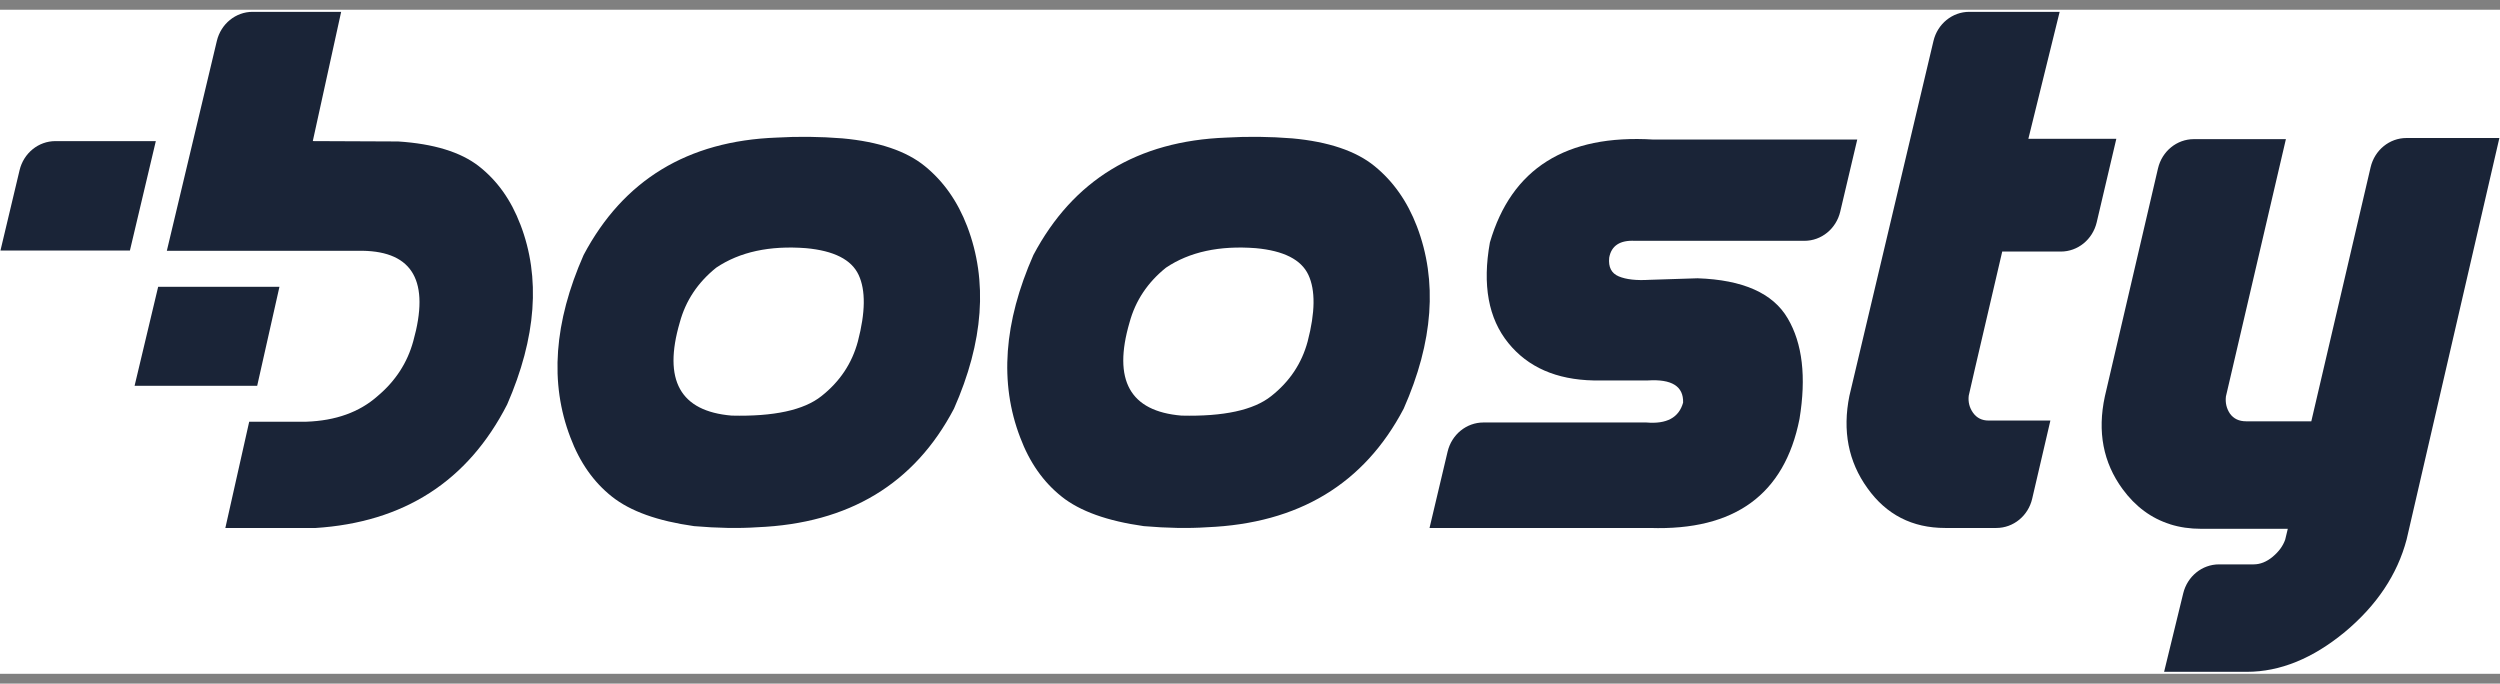
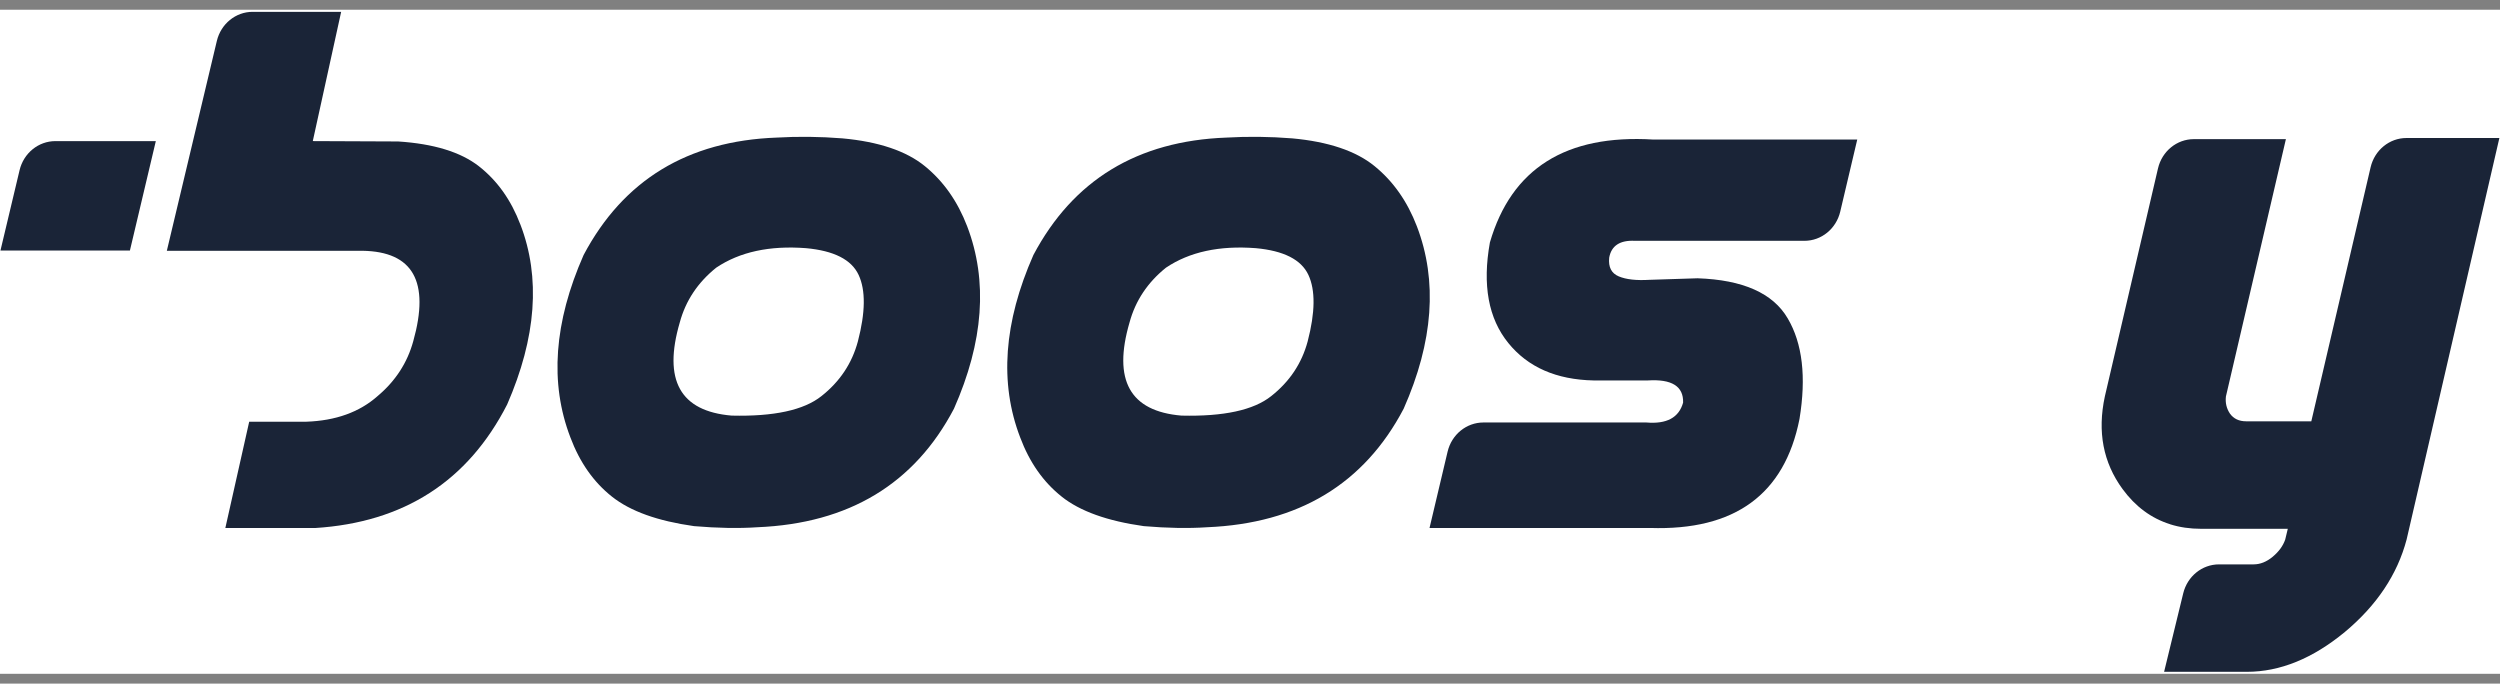
<svg xmlns="http://www.w3.org/2000/svg" width="128" height="35" viewBox="0 0 128 35" fill="none">
  <rect x="0" y="0" width="128" height="35" fill="#808080" stroke="none" />
  <g clip-path="url(#clip0_854_4237)">
    <rect width="128" height="34" transform="translate(0 0.5)" fill="white" />
    <path d="M31.334 25.429C30.393 24.685 29.683 23.674 29.203 22.393C28.137 19.613 28.362 16.501 29.881 13.056C31.915 9.218 35.209 7.215 39.756 7.045C40.861 6.981 41.986 6.993 43.128 7.084C44.987 7.254 46.396 7.728 47.351 8.505C48.307 9.282 49.029 10.308 49.52 11.589C50.586 14.382 50.361 17.494 48.842 20.927C46.819 24.776 43.465 26.801 38.777 26.995C37.821 27.059 36.743 27.041 35.536 26.938C33.677 26.677 32.275 26.176 31.334 25.429ZM43.923 17.482C44.312 15.994 44.327 14.859 43.961 14.075C43.596 13.292 42.699 12.837 41.267 12.706C39.408 12.564 37.874 12.895 36.67 13.705C35.729 14.461 35.106 15.396 34.806 16.504C33.938 19.467 34.823 21.058 37.462 21.279C39.622 21.331 41.156 21 42.059 20.28C43 19.537 43.622 18.605 43.923 17.482Z" fill="#1A2437" />
    <path d="M54.362 25.429C53.421 24.685 52.711 23.674 52.232 22.393C51.165 19.613 51.39 16.501 52.91 13.056C54.944 9.218 58.237 7.215 62.784 7.045C63.889 6.981 65.014 6.993 66.157 7.084C68.015 7.254 69.424 7.728 70.377 8.505C71.332 9.282 72.054 10.308 72.545 11.589C73.612 14.382 73.387 17.494 71.867 20.927C69.845 24.776 66.49 26.801 61.802 26.995C60.847 27.059 59.768 27.041 58.562 26.938C56.703 26.677 55.3 26.176 54.359 25.429H54.362ZM66.952 17.482C67.34 15.994 67.355 14.859 66.99 14.075C66.624 13.292 65.727 12.837 64.295 12.706C62.437 12.564 60.902 12.895 59.698 13.705C58.757 14.461 58.135 15.396 57.834 16.504C56.966 19.467 57.851 21.058 60.49 21.279C62.65 21.331 64.184 21 65.087 20.28C66.028 19.537 66.651 18.605 66.952 17.482Z" fill="#1A2437" />
    <path d="M73.191 27.035L74.117 23.125C74.325 22.247 75.082 21.631 75.953 21.631H84.29C85.333 21.722 85.962 21.382 86.175 20.614C86.201 19.779 85.596 19.4 84.366 19.479H81.596C79.684 19.439 78.229 18.802 77.224 17.56C76.207 16.307 75.891 14.591 76.283 12.412C77.387 8.626 80.178 6.872 84.65 7.145H95.091L94.22 10.836C94.013 11.713 93.256 12.33 92.385 12.33H83.709C82.943 12.29 82.501 12.579 82.391 13.192C82.341 13.675 82.504 13.993 82.881 14.151C83.258 14.309 83.779 14.367 84.445 14.327L86.914 14.248C89.238 14.327 90.778 15.01 91.532 16.303C92.286 17.582 92.487 19.3 92.134 21.452C91.368 25.317 88.817 27.174 84.483 27.032H73.191V27.035Z" fill="#1A2437" />
-     <path d="M94.691 20.26L98.993 2.1C99.2 1.223 99.957 0.606 100.828 0.606H105.454C104.422 4.796 103.89 6.963 103.852 7.106H108.356L107.351 11.383C107.143 12.261 106.386 12.88 105.515 12.88H102.514C102.187 14.276 101.918 15.436 101.704 16.356C101.491 17.276 101.295 18.11 101.12 18.86C100.945 19.61 100.837 20.078 100.799 20.26C100.761 20.584 100.837 20.879 101.024 21.14C101.214 21.401 101.477 21.532 101.816 21.532H104.98L104.048 25.533C103.844 26.413 103.084 27.032 102.213 27.032H99.592C97.908 27.032 96.582 26.352 95.614 24.995C94.635 23.638 94.326 22.06 94.691 20.257V20.26Z" fill="#1A2437" />
    <path d="M111.112 26.841C110.144 26.538 109.332 25.936 108.674 25.038C107.681 23.681 107.38 22.102 107.768 20.299L110.489 8.624C110.694 7.743 111.454 7.124 112.324 7.124H117.038L113.967 20.299C113.929 20.627 113.999 20.918 114.174 21.179C114.364 21.441 114.639 21.571 115.004 21.571H118.339L121.375 8.566C121.58 7.686 122.339 7.066 123.21 7.066H127.968L123.219 27.621C122.743 29.421 121.685 31 120.054 32.36C118.409 33.717 116.737 34.397 115.042 34.397H110.802L111.781 30.378C111.994 29.506 112.748 28.896 113.613 28.896H115.384C115.723 28.896 116.05 28.766 116.363 28.505C116.676 28.244 116.892 27.949 117.003 27.624L117.135 27.075H112.707C112.134 27.075 111.603 26.999 111.112 26.844V26.841Z" fill="#1A2437" />
    <path d="M7.978 7.225H2.835C1.967 7.225 1.21 7.841 1.002 8.715L0.023 12.829H6.651L7.978 7.225Z" fill="#1A2437" />
-     <path d="M8.098 14.683L6.891 19.752H13.168L14.308 14.683H8.098Z" fill="#1A2437" />
    <path d="M26.64 11.489C26.164 10.236 25.457 9.246 24.522 8.514C23.587 7.783 22.207 7.361 20.387 7.243L16.015 7.224L17.467 0.606H12.934C12.066 0.606 11.31 1.223 11.102 2.097L8.542 12.84H18.56C21.149 12.88 22.014 14.419 21.161 17.461C20.86 18.569 20.249 19.51 19.331 20.281C18.402 21.104 17.184 21.541 15.676 21.592H12.759L11.537 27.035H16.129C20.676 26.75 23.955 24.64 25.965 20.712C27.462 17.279 27.687 14.206 26.643 11.492H26.64V11.489Z" fill="#1A2437" />
  </g>
  <defs>
    <clipPath id="clip0_854_4237">
      <rect width="128" height="34" fill="white" transform="translate(0 0.5)" />
    </clipPath>
  </defs>
</svg>